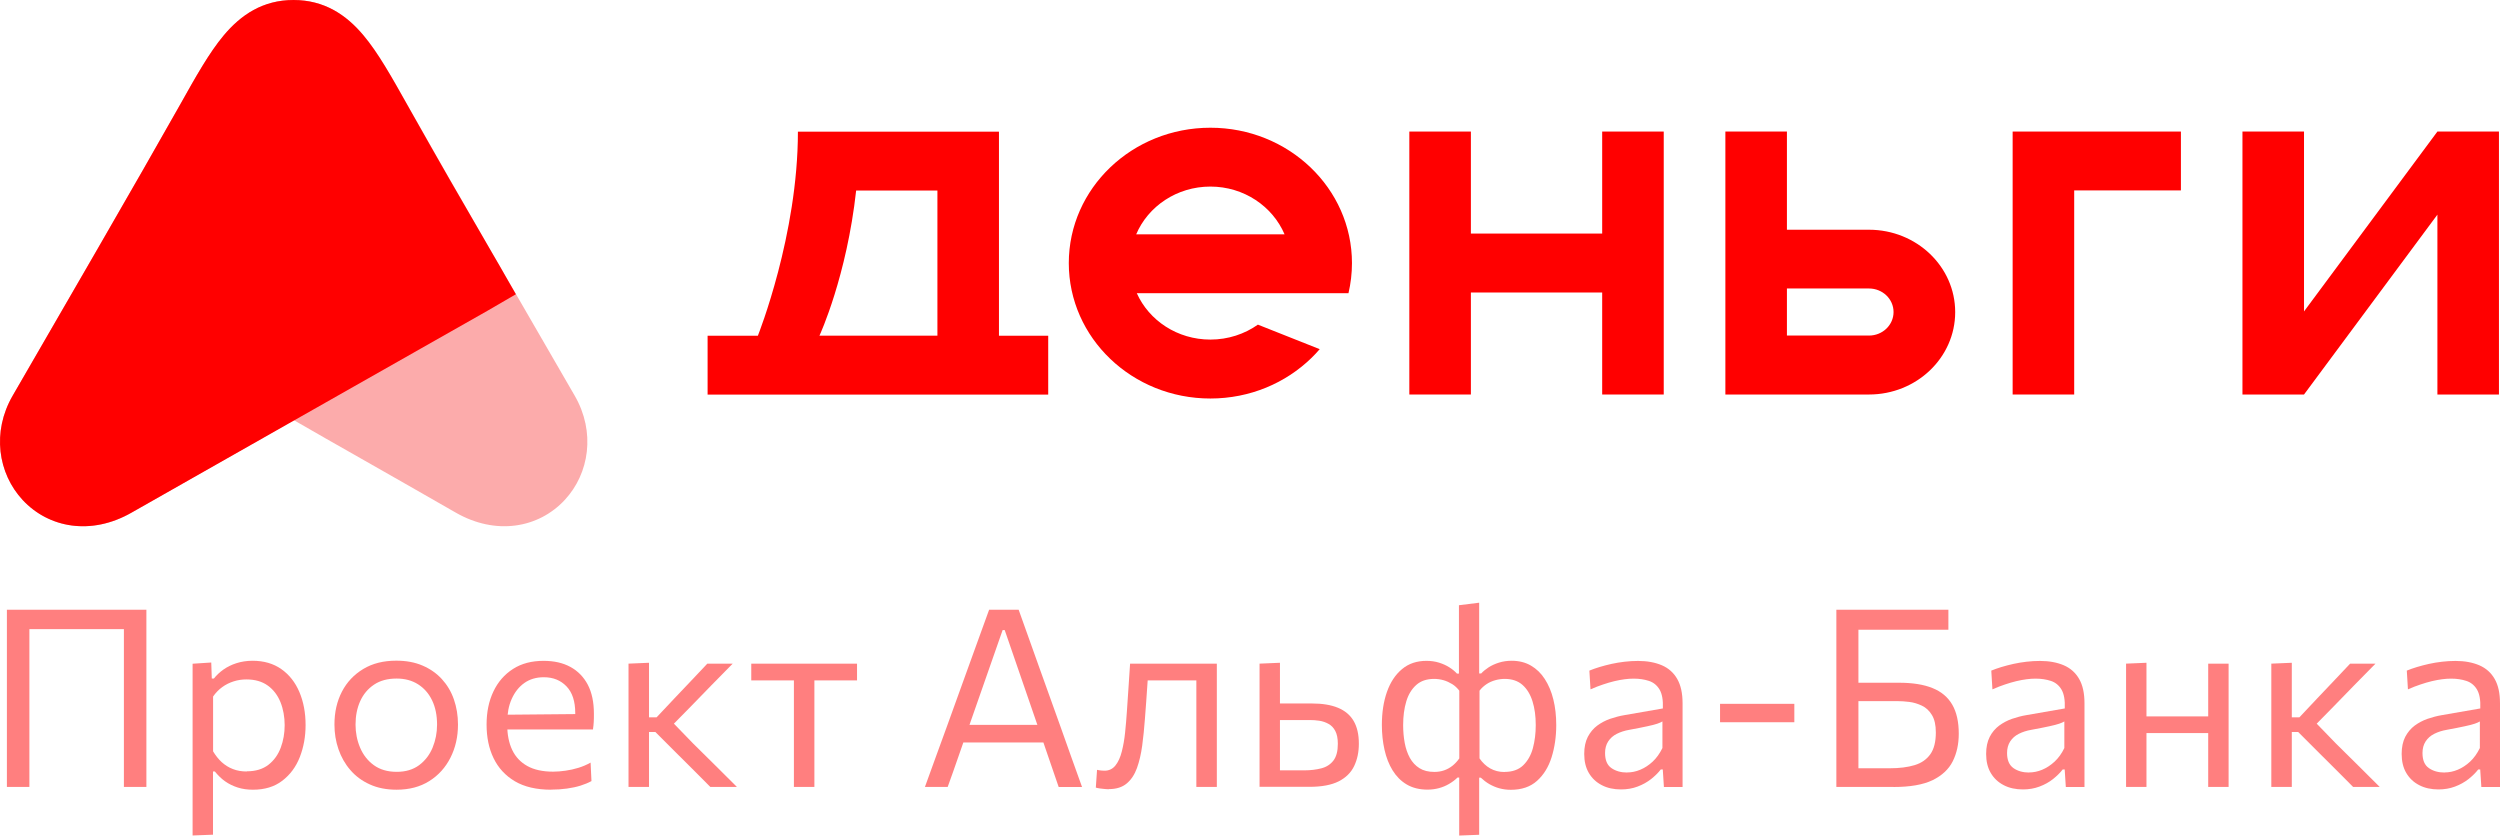
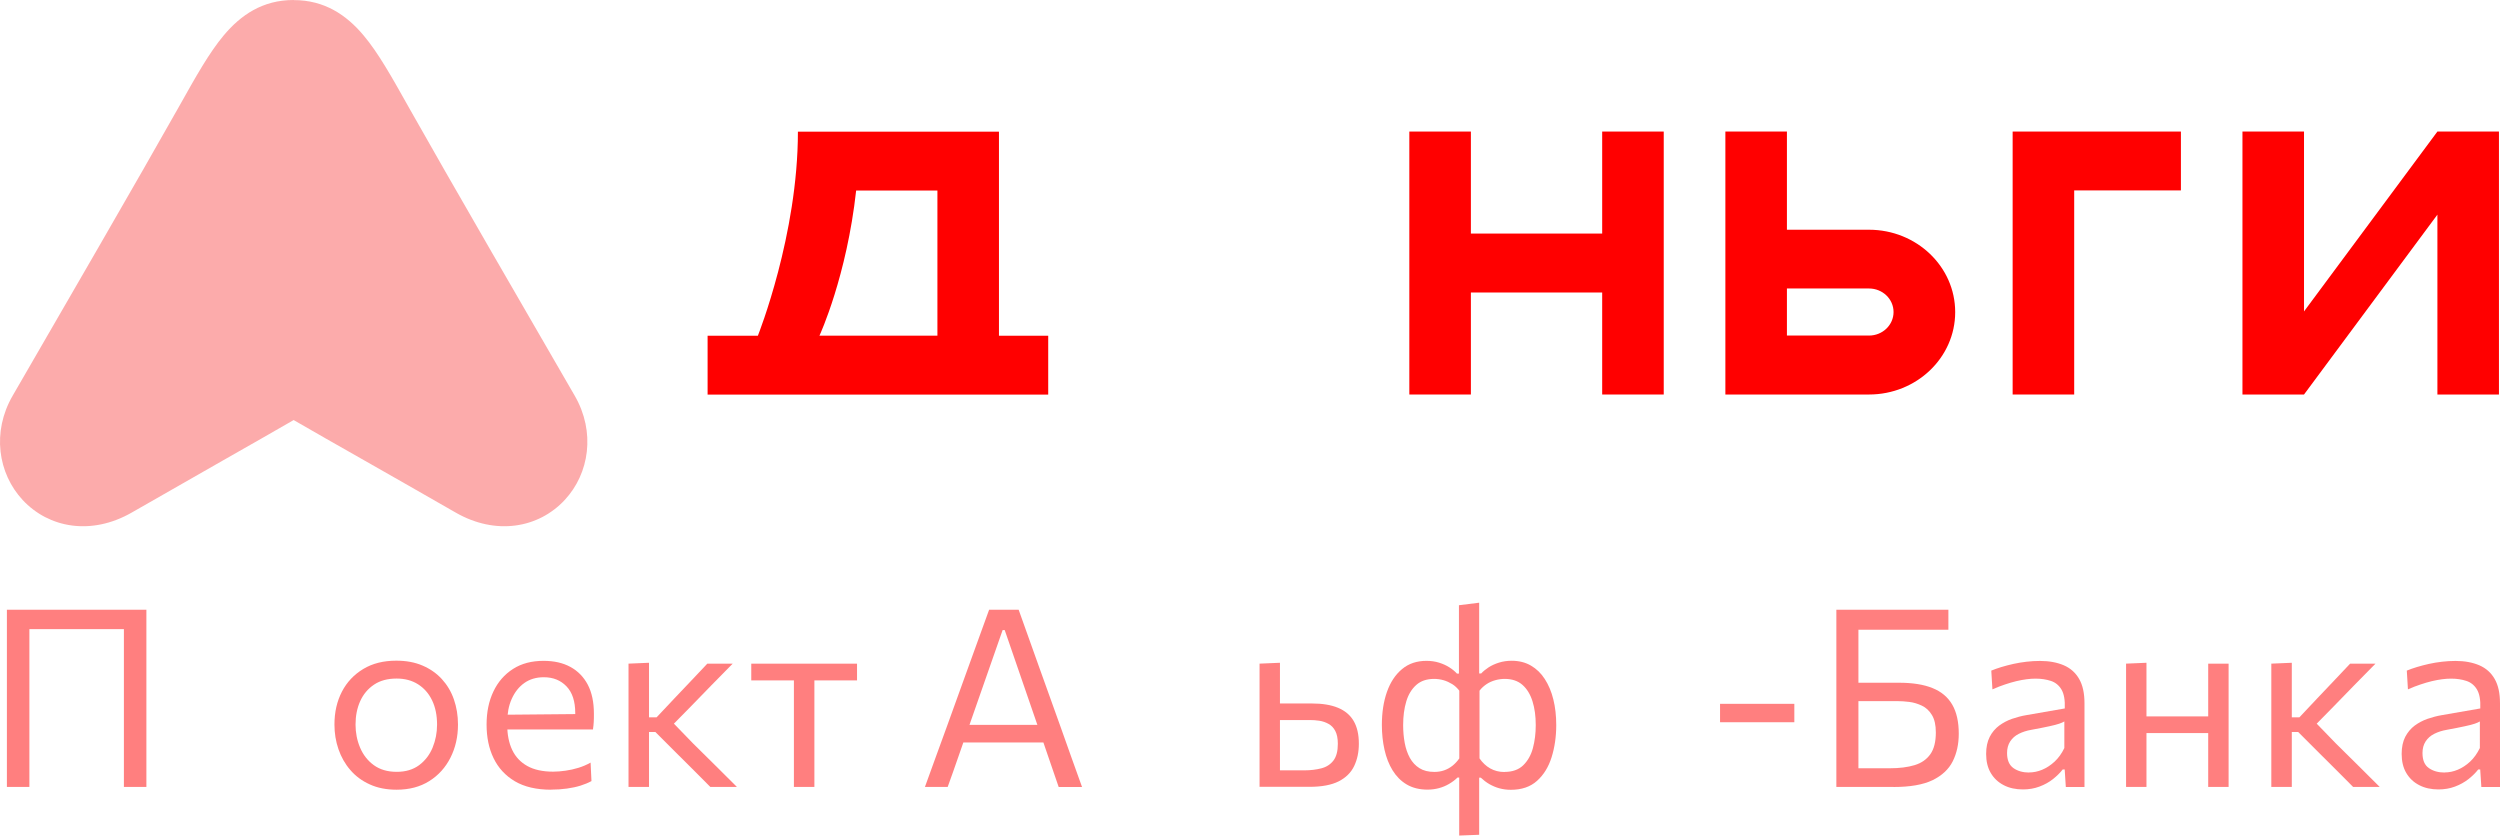
<svg xmlns="http://www.w3.org/2000/svg" width="286" height="96" viewBox="0 0 286 96" fill="none">
  <g opacity="0.5">
    <path d="M0.789 90.023V69.757H16.747V90.023H14.174V70.126L15.102 71.971H2.455L3.362 70.126V90.023H0.789Z" fill="#FF0000" />
-     <path d="M22.033 95.569V75.93L24.168 75.791L24.228 77.626H24.467C24.756 77.257 25.115 76.918 25.544 76.609C25.983 76.299 26.482 76.05 27.04 75.871C27.599 75.691 28.227 75.591 28.895 75.591C30.182 75.591 31.279 75.91 32.187 76.549C33.094 77.187 33.782 78.065 34.251 79.172C34.72 80.279 34.959 81.536 34.959 82.942C34.959 84.258 34.74 85.475 34.301 86.602C33.862 87.729 33.194 88.627 32.296 89.315C31.399 90.004 30.282 90.343 28.935 90.343C28.307 90.343 27.728 90.263 27.2 90.093C26.671 89.924 26.192 89.694 25.754 89.385C25.315 89.076 24.936 88.697 24.577 88.258H24.367V95.489L22.023 95.579L22.033 95.569ZM28.227 88.238C29.244 88.238 30.062 87.989 30.711 87.49C31.349 86.991 31.818 86.333 32.117 85.535C32.416 84.737 32.566 83.87 32.566 82.952C32.566 82.034 32.406 81.117 32.087 80.329C31.768 79.541 31.289 78.903 30.641 78.434C29.992 77.965 29.175 77.726 28.187 77.726C27.698 77.726 27.21 77.796 26.741 77.945C26.262 78.095 25.823 78.314 25.424 78.603C25.026 78.893 24.676 79.252 24.377 79.681V85.954C24.666 86.433 24.996 86.852 25.365 87.191C25.744 87.53 26.163 87.799 26.641 87.979C27.11 88.168 27.649 88.258 28.237 88.258L28.227 88.238Z" fill="#FF0000" />
    <path d="M45.382 90.343C44.215 90.343 43.188 90.143 42.3 89.734C41.413 89.335 40.674 88.787 40.076 88.088C39.478 87.4 39.029 86.602 38.719 85.705C38.41 84.807 38.261 83.87 38.261 82.882C38.261 81.466 38.55 80.219 39.118 79.122C39.687 78.025 40.505 77.167 41.562 76.529C42.619 75.891 43.876 75.581 45.332 75.581C46.459 75.581 47.457 75.761 48.334 76.14C49.202 76.509 49.94 77.028 50.548 77.686C51.157 78.354 51.616 79.122 51.925 80.01C52.234 80.897 52.394 81.855 52.394 82.892C52.394 84.288 52.104 85.545 51.536 86.672C50.967 87.799 50.16 88.697 49.112 89.355C48.065 90.013 46.818 90.343 45.372 90.343H45.382ZM45.382 88.298C46.419 88.298 47.267 88.039 47.955 87.53C48.633 87.021 49.152 86.353 49.491 85.525C49.83 84.697 50 83.82 50 82.892C50 81.835 49.81 80.907 49.431 80.119C49.052 79.332 48.514 78.723 47.826 78.284C47.137 77.845 46.32 77.626 45.372 77.626C44.345 77.626 43.487 77.855 42.789 78.324C42.091 78.793 41.562 79.421 41.203 80.219C40.844 81.017 40.674 81.905 40.674 82.892C40.674 83.82 40.844 84.697 41.193 85.525C41.542 86.353 42.061 87.021 42.759 87.53C43.457 88.039 44.335 88.298 45.392 88.298H45.382Z" fill="#FF0000" />
    <path d="M63.066 90.343C61.38 90.343 59.994 90.023 58.897 89.375C57.809 88.727 57.002 87.849 56.463 86.732C55.924 85.615 55.665 84.338 55.665 82.892C55.665 81.446 55.924 80.209 56.443 79.112C56.962 78.015 57.71 77.157 58.687 76.529C59.664 75.9 60.831 75.601 62.188 75.601C63.385 75.601 64.402 75.831 65.26 76.299C66.118 76.768 66.776 77.447 67.245 78.334C67.713 79.232 67.943 80.339 67.943 81.655C67.943 82.004 67.943 82.324 67.923 82.603C67.913 82.882 67.873 83.162 67.833 83.451L65.769 82.413C65.788 82.264 65.798 82.114 65.808 81.984C65.818 81.855 65.808 81.715 65.808 81.576C65.808 80.239 65.479 79.222 64.811 78.524C64.143 77.826 63.285 77.476 62.208 77.476C61.35 77.476 60.602 77.696 59.984 78.135C59.365 78.573 58.887 79.182 58.538 79.96C58.188 80.738 58.029 81.626 58.029 82.623V82.952C58.029 84.049 58.218 84.997 58.597 85.794C58.976 86.592 59.555 87.201 60.323 87.63C61.091 88.059 62.078 88.278 63.275 88.278C63.724 88.278 64.193 88.238 64.691 88.168C65.19 88.099 65.679 87.989 66.168 87.839C66.656 87.69 67.125 87.49 67.564 87.241L67.663 89.355C67.305 89.555 66.886 89.724 66.417 89.874C65.948 90.023 65.419 90.133 64.851 90.213C64.282 90.293 63.684 90.333 63.046 90.333L63.066 90.343ZM56.653 83.451V81.775L66.407 81.685L67.843 82.224V83.451H56.662H56.653Z" fill="#FF0000" />
    <path d="M71.902 90.023V75.92L74.246 75.821V90.023H71.902ZM81.258 90.023C80.62 89.375 79.981 88.737 79.333 88.088C78.685 87.44 78.046 86.802 77.408 86.173L74.974 83.74H73.977V82.064H75.114L77.159 79.89C77.787 79.232 78.415 78.573 79.044 77.905C79.682 77.237 80.3 76.579 80.919 75.92H83.821C83.003 76.748 82.195 77.566 81.388 78.394C80.58 79.222 79.782 80.04 78.984 80.867L76.58 83.311L76.5 82.174L79.283 85.046C80.121 85.884 80.969 86.712 81.806 87.54C82.644 88.368 83.472 89.195 84.3 90.023H81.248H81.258Z" fill="#FF0000" />
    <path d="M90.823 90.023V76.289L91.601 77.835H85.945V75.92H98.044V77.835H92.389L93.166 76.289V90.023H90.823Z" fill="#FF0000" />
    <path d="M105.813 90.023C106.212 88.936 106.621 87.789 107.06 86.582C107.489 85.376 107.908 84.239 108.307 83.161L110.82 76.2C111.269 74.953 111.678 73.816 112.047 72.809C112.416 71.801 112.785 70.784 113.154 69.757H116.535C116.904 70.794 117.273 71.821 117.632 72.829C117.991 73.836 118.39 74.963 118.839 76.21L121.343 83.191C121.741 84.308 122.15 85.455 122.569 86.642C122.988 87.829 123.397 88.956 123.786 90.033H121.113C120.704 88.846 120.285 87.63 119.856 86.373C119.428 85.116 119.019 83.939 118.64 82.822L114.939 72.081H114.7L110.98 82.722C110.571 83.879 110.152 85.086 109.713 86.353C109.274 87.62 108.845 88.847 108.416 90.023H105.813ZM109.563 84.937L109.793 82.922H120.056L120.245 84.937H109.573H109.563Z" fill="#FF0000" />
-     <path d="M126.868 90.283C126.728 90.283 126.569 90.283 126.389 90.263C126.21 90.253 126.03 90.223 125.851 90.203C125.671 90.183 125.512 90.143 125.362 90.103L125.502 88.069C125.661 88.108 125.821 88.128 125.98 88.148C126.14 88.158 126.26 88.168 126.359 88.168C126.868 88.168 127.287 87.969 127.606 87.57C127.925 87.171 128.165 86.642 128.334 85.974C128.504 85.306 128.633 84.588 128.713 83.79C128.793 83.002 128.863 82.214 128.913 81.436C128.972 80.508 129.032 79.581 129.102 78.643C129.172 77.706 129.232 76.798 129.282 75.92H139.206V90.023H136.862V76.289L138.258 77.835H130.199L131.406 76.289C131.356 76.928 131.306 77.576 131.266 78.254C131.217 78.922 131.177 79.601 131.127 80.269C131.087 80.937 131.037 81.606 130.977 82.264C130.897 83.321 130.798 84.338 130.668 85.296C130.538 86.253 130.339 87.111 130.07 87.859C129.8 88.607 129.411 89.196 128.903 89.624C128.394 90.053 127.716 90.273 126.868 90.273V90.283Z" fill="#FF0000" />
    <path d="M144.093 90.023V75.92L146.427 75.821V88.128H149.209C149.917 88.128 150.566 88.049 151.154 87.899C151.743 87.749 152.201 87.45 152.541 87.011C152.88 86.572 153.049 85.934 153.049 85.096C153.049 84.478 152.949 83.989 152.76 83.63C152.57 83.261 152.311 82.992 151.982 82.812C151.663 82.633 151.314 82.513 150.935 82.453C150.556 82.393 150.187 82.373 149.828 82.373H146.088L145.479 80.478H150.087C151.274 80.478 152.261 80.638 153.059 80.967C153.857 81.296 154.456 81.795 154.854 82.473C155.253 83.151 155.453 84.019 155.453 85.086C155.453 86.044 155.273 86.891 154.914 87.639C154.555 88.388 153.967 88.966 153.149 89.385C152.321 89.804 151.204 90.013 149.798 90.013H144.113L144.093 90.023Z" fill="#FF0000" />
    <path d="M166.933 95.569V88.946H166.743C166.454 89.235 166.125 89.475 165.766 89.684C165.407 89.894 165.028 90.053 164.619 90.163C164.21 90.273 163.771 90.333 163.312 90.333C162.385 90.333 161.587 90.133 160.929 89.744C160.27 89.355 159.732 88.807 159.313 88.128C158.894 87.45 158.585 86.652 158.385 85.764C158.186 84.877 158.086 83.929 158.086 82.942C158.086 81.526 158.276 80.269 158.664 79.162C159.053 78.055 159.632 77.177 160.39 76.549C161.148 75.91 162.086 75.601 163.193 75.601C163.711 75.601 164.19 75.671 164.639 75.811C165.078 75.95 165.477 76.13 165.816 76.349C166.165 76.569 166.444 76.808 166.673 77.057H166.903V69.238L169.217 68.949V77.047H169.446C169.676 76.798 169.955 76.569 170.304 76.339C170.653 76.12 171.042 75.94 171.491 75.801C171.94 75.661 172.418 75.591 172.927 75.591C173.765 75.591 174.493 75.771 175.131 76.14C175.77 76.509 176.298 77.017 176.727 77.686C177.156 78.354 177.485 79.122 177.704 80.02C177.924 80.907 178.034 81.885 178.034 82.952C178.034 84.278 177.854 85.505 177.505 86.622C177.156 87.739 176.597 88.647 175.839 89.325C175.081 90.013 174.074 90.353 172.837 90.353C172.368 90.353 171.94 90.293 171.531 90.183C171.122 90.073 170.743 89.904 170.384 89.704C170.025 89.495 169.705 89.245 169.406 88.966H169.217V95.499L166.903 95.589L166.933 95.569ZM164.08 88.308C164.489 88.308 164.868 88.248 165.207 88.128C165.556 88.009 165.876 87.829 166.165 87.6C166.454 87.37 166.713 87.091 166.943 86.762V79.012C166.713 78.713 166.444 78.454 166.135 78.264C165.826 78.075 165.487 77.915 165.137 77.815C164.778 77.716 164.429 77.666 164.06 77.666C163.223 77.666 162.544 77.895 162.026 78.354C161.507 78.813 161.118 79.441 160.879 80.239C160.639 81.037 160.52 81.945 160.52 82.952C160.52 83.66 160.579 84.338 160.699 84.987C160.819 85.635 161.018 86.203 161.288 86.702C161.567 87.201 161.926 87.59 162.385 87.879C162.844 88.168 163.412 88.308 164.1 88.308H164.08ZM172.109 88.308C173.007 88.308 173.725 88.058 174.244 87.56C174.762 87.061 175.141 86.403 175.361 85.595C175.58 84.777 175.69 83.9 175.69 82.952C175.69 81.935 175.57 81.037 175.321 80.239C175.071 79.441 174.692 78.813 174.174 78.354C173.655 77.895 172.977 77.666 172.139 77.666C171.78 77.666 171.421 77.716 171.062 77.815C170.703 77.915 170.364 78.065 170.065 78.264C169.765 78.464 169.486 78.713 169.257 79.012V86.762C169.596 87.251 170.005 87.64 170.483 87.909C170.962 88.178 171.501 88.318 172.119 88.318L172.109 88.308Z" fill="#FF0000" />
-     <path d="M185.464 90.312C184.616 90.312 183.878 90.153 183.25 89.824C182.612 89.495 182.123 89.036 181.764 88.427C181.405 87.819 181.235 87.091 181.235 86.243C181.235 85.475 181.375 84.827 181.644 84.298C181.923 83.77 182.282 83.341 182.721 83.012C183.17 82.683 183.659 82.423 184.197 82.234C184.736 82.054 185.275 81.905 185.813 81.815L190.232 81.047C190.271 80.089 190.142 79.371 189.853 78.882C189.563 78.394 189.154 78.065 188.636 77.895C188.117 77.725 187.539 77.636 186.9 77.636C186.581 77.636 186.232 77.656 185.863 77.706C185.494 77.755 185.105 77.825 184.686 77.925C184.267 78.025 183.838 78.154 183.39 78.304C182.931 78.454 182.452 78.643 181.953 78.863L181.824 76.718C182.163 76.579 182.552 76.439 182.981 76.309C183.41 76.18 183.868 76.06 184.357 75.95C184.846 75.841 185.344 75.761 185.853 75.701C186.362 75.641 186.88 75.611 187.399 75.611C188.446 75.611 189.354 75.781 190.122 76.11C190.88 76.439 191.468 76.958 191.877 77.676C192.286 78.394 192.486 79.311 192.486 80.458V90.033H190.351L190.222 88.028H189.992C189.703 88.407 189.324 88.776 188.885 89.126C188.436 89.475 187.928 89.764 187.339 89.983C186.761 90.203 186.122 90.312 185.424 90.312H185.464ZM186.142 88.368C186.641 88.368 187.15 88.268 187.648 88.058C188.147 87.849 188.626 87.54 189.065 87.131C189.504 86.722 189.873 86.203 190.182 85.575V82.533C190.042 82.623 189.843 82.703 189.593 82.792C189.344 82.882 188.965 82.972 188.466 83.082C187.968 83.191 187.279 83.331 186.402 83.49C185.863 83.58 185.384 83.74 184.965 83.949C184.547 84.159 184.217 84.448 183.978 84.817C183.739 85.186 183.619 85.625 183.619 86.143C183.619 86.961 183.858 87.53 184.347 87.869C184.836 88.208 185.434 88.378 186.142 88.378V88.368Z" fill="#FF0000" />
    <path d="M196.774 82.623V80.518H205.272V82.623H196.774Z" fill="#FF0000" />
    <path d="M216.632 90.023H210.079V69.757H222.896V72.041H211.127L212.603 70.126V87.889H216.213C217.31 87.889 218.248 87.769 219.036 87.53C219.824 87.29 220.412 86.872 220.831 86.283C221.25 85.695 221.46 84.857 221.46 83.79C221.46 82.942 221.31 82.284 221.011 81.795C220.712 81.306 220.332 80.947 219.864 80.728C219.395 80.508 218.916 80.359 218.418 80.299C217.919 80.239 217.48 80.209 217.091 80.209H212.284V78.105H217.241C218.787 78.105 220.063 78.304 221.071 78.713C222.078 79.112 222.836 79.75 223.335 80.608C223.833 81.466 224.083 82.573 224.083 83.939C224.083 85.126 223.853 86.174 223.394 87.091C222.936 88.009 222.158 88.727 221.081 89.255C219.993 89.774 218.507 90.033 216.622 90.033L216.632 90.023Z" fill="#FF0000" />
    <path d="M231.443 90.312C230.596 90.312 229.857 90.153 229.229 89.824C228.591 89.495 228.102 89.036 227.743 88.427C227.384 87.819 227.214 87.091 227.214 86.243C227.214 85.475 227.354 84.827 227.623 84.298C227.893 83.77 228.262 83.341 228.701 83.012C229.149 82.683 229.638 82.423 230.177 82.234C230.715 82.054 231.254 81.905 231.792 81.815L236.211 81.047C236.251 80.089 236.121 79.371 235.832 78.882C235.543 78.394 235.134 78.065 234.615 77.895C234.096 77.725 233.518 77.636 232.88 77.636C232.56 77.636 232.211 77.656 231.842 77.706C231.473 77.755 231.084 77.825 230.665 77.925C230.246 78.025 229.818 78.154 229.369 78.304C228.91 78.454 228.431 78.643 227.933 78.863L227.803 76.718C228.142 76.579 228.531 76.439 228.96 76.309C229.389 76.18 229.847 76.06 230.336 75.95C230.825 75.841 231.324 75.761 231.832 75.701C232.341 75.641 232.86 75.611 233.378 75.611C234.425 75.611 235.333 75.781 236.101 76.11C236.859 76.439 237.448 76.958 237.856 77.676C238.265 78.384 238.465 79.311 238.465 80.458V90.033H236.33L236.201 88.028H235.971C235.682 88.407 235.303 88.776 234.864 89.126C234.425 89.475 233.907 89.764 233.318 89.983C232.74 90.203 232.102 90.312 231.403 90.312H231.443ZM232.122 88.368C232.62 88.368 233.129 88.268 233.628 88.058C234.126 87.849 234.605 87.54 235.044 87.131C235.483 86.722 235.862 86.203 236.161 85.575V82.533C236.021 82.623 235.822 82.703 235.572 82.792C235.323 82.882 234.944 82.972 234.455 83.082C233.957 83.191 233.268 83.331 232.391 83.49C231.852 83.58 231.373 83.74 230.955 83.949C230.536 84.159 230.207 84.448 229.967 84.817C229.728 85.186 229.608 85.625 229.608 86.143C229.608 86.961 229.857 87.53 230.336 87.869C230.815 88.208 231.423 88.378 232.131 88.378L232.122 88.368Z" fill="#FF0000" />
    <path d="M243.222 90.023V75.92L245.556 75.821V90.023H243.222ZM244.619 83.859V81.954H253.675V83.859H244.619ZM252.618 90.023V75.92H254.952V90.023H252.618Z" fill="#FF0000" />
    <path d="M259.839 90.023V75.92L262.183 75.821V90.023H259.839ZM269.194 90.023C268.556 89.375 267.918 88.737 267.269 88.088C266.621 87.44 265.983 86.802 265.344 86.173L262.911 83.74H261.913V82.064H263.05L265.095 79.89C265.723 79.232 266.352 78.573 266.98 77.905C267.618 77.237 268.237 76.579 268.855 75.92H271.757C270.94 76.748 270.132 77.566 269.324 78.394C268.516 79.222 267.718 80.04 266.92 80.867L264.516 83.311L264.437 82.174L267.219 85.046C268.057 85.884 268.905 86.712 269.743 87.54C270.581 88.368 271.408 89.195 272.236 90.023H269.184H269.194Z" fill="#FF0000" />
    <path d="M278.978 90.312C278.131 90.312 277.393 90.153 276.764 89.824C276.126 89.495 275.637 89.036 275.278 88.427C274.919 87.819 274.75 87.091 274.75 86.243C274.75 85.475 274.889 84.827 275.158 84.298C275.438 83.77 275.797 83.341 276.236 83.012C276.684 82.683 277.173 82.423 277.712 82.234C278.25 82.054 278.789 81.905 279.328 81.815L283.746 81.047C283.786 80.089 283.656 79.371 283.367 78.882C283.078 78.394 282.669 78.065 282.15 77.895C281.631 77.725 281.053 77.636 280.415 77.636C280.096 77.636 279.746 77.656 279.377 77.706C279.008 77.755 278.619 77.825 278.2 77.925C277.782 78.025 277.353 78.154 276.904 78.304C276.445 78.454 275.966 78.643 275.468 78.863L275.338 76.718C275.677 76.579 276.066 76.439 276.495 76.309C276.924 76.18 277.383 76.06 277.871 75.95C278.36 75.841 278.859 75.761 279.367 75.701C279.876 75.641 280.395 75.611 280.913 75.611C281.961 75.611 282.868 75.781 283.636 76.11C284.394 76.439 284.983 76.958 285.392 77.676C285.801 78.394 286 79.311 286 80.458V90.033H283.866L283.736 88.028H283.507C283.217 88.407 282.838 88.776 282.399 89.126C281.951 89.475 281.442 89.764 280.854 89.983C280.275 90.203 279.637 90.312 278.939 90.312H278.978ZM279.657 88.368C280.155 88.368 280.664 88.268 281.163 88.058C281.661 87.849 282.14 87.54 282.579 87.131C283.018 86.722 283.387 86.203 283.696 85.575V82.533C283.556 82.623 283.357 82.703 283.108 82.792C282.858 82.882 282.479 82.972 281.981 83.082C281.482 83.191 280.794 83.331 279.916 83.49C279.377 83.58 278.899 83.74 278.48 83.949C278.061 84.159 277.732 84.448 277.492 84.817C277.253 85.186 277.133 85.625 277.133 86.143C277.133 86.961 277.373 87.53 277.861 87.869C278.35 88.208 278.949 88.378 279.657 88.378V88.368Z" fill="#FF0000" />
  </g>
  <path opacity="0.4" fill-rule="evenodd" clip-rule="evenodd" d="M33.593 0C30.052 0 27.559 1.706 25.594 4.049C23.938 6.024 22.382 8.797 20.657 11.879C20.537 12.098 20.408 12.328 20.278 12.547C16.368 19.509 6.095 37.252 1.447 45.271C-0.946 49.41 -0.238 54.148 2.594 57.2C5.577 60.411 10.454 61.289 15.072 58.636C18.682 56.561 22.273 54.517 25.494 52.682C28.636 50.896 31.439 49.3 33.593 48.054C35.717 49.291 38.49 50.856 41.592 52.622C44.843 54.477 48.474 56.532 52.124 58.636C56.742 61.289 61.619 60.411 64.602 57.2C67.434 54.158 68.142 49.41 65.749 45.271C61.101 37.252 50.828 19.509 46.918 12.547C46.798 12.338 46.679 12.128 46.559 11.909C44.824 8.817 43.258 6.024 41.592 4.049C39.627 1.706 37.124 0.01 33.593 0.01V0Z" fill="#F92D2D" />
-   <path fill-rule="evenodd" clip-rule="evenodd" d="M33.593 0C30.052 0 27.559 1.706 25.594 4.049C23.938 6.024 22.382 8.797 20.657 11.879C20.537 12.098 20.408 12.328 20.278 12.547C16.368 19.509 6.095 37.252 1.447 45.271C-0.946 49.41 -0.238 54.148 2.594 57.2C5.577 60.411 10.444 61.289 15.062 58.636L55.775 35.547C56.593 35.078 57.56 34.519 59.016 33.662C58.547 32.864 58.208 32.265 57.899 31.717C57.65 31.278 57.43 30.879 57.171 30.44L56.343 29.014C52.304 22.052 50.578 19.07 46.898 12.537C46.778 12.328 46.659 12.118 46.539 11.899C44.803 8.807 43.238 6.014 41.572 4.039C39.607 1.696 37.104 0 33.573 0H33.593Z" fill="#FF0000" />
  <path fill-rule="evenodd" clip-rule="evenodd" d="M161.228 15.05H168.269V26.72H183.29V15.05H190.331V45.132H183.29V33.462H168.269V45.132H161.228V15.05Z" fill="#FF0000" />
  <path fill-rule="evenodd" clip-rule="evenodd" d="M93.745 38.399C93.815 38.259 96.867 31.587 97.944 21.793H107.24V38.399H93.745ZM86.704 38.399C86.773 38.219 91.281 26.859 91.281 15.06H107.24H114.281V38.409H119.916V45.141H80.949V38.409H86.704V38.399Z" fill="#FF0000" />
-   <path fill-rule="evenodd" clip-rule="evenodd" d="M143.913 37.132C142.387 38.21 140.502 38.848 138.468 38.848C134.687 38.848 131.446 36.664 130.05 33.542H154.266C154.525 32.435 154.665 31.278 154.665 30.101C154.665 21.543 147.414 14.612 138.468 14.612C129.521 14.612 122.27 21.543 122.27 30.101C122.27 38.658 129.521 45.59 138.468 45.59C142.996 45.59 147.085 43.815 150.027 40.952C150.356 40.633 150.675 40.294 150.975 39.945L143.913 37.142V37.132ZM129.98 26.809C131.336 23.608 134.628 21.344 138.468 21.344C142.307 21.344 145.589 23.608 146.955 26.809H129.98Z" fill="#FF0000" />
  <path fill-rule="evenodd" clip-rule="evenodd" d="M204.424 15.05H197.383V45.132H213.81C219.255 45.132 223.674 40.913 223.674 35.706C223.674 30.5 219.255 26.281 213.81 26.281H204.424V15.06V15.05ZM204.424 33.003V38.389H213.81C215.366 38.389 216.622 37.182 216.622 35.696C216.622 34.21 215.366 33.003 213.81 33.003H204.424Z" fill="#FF0000" />
  <path fill-rule="evenodd" clip-rule="evenodd" d="M256.537 15.05H263.579V35.627L278.839 15.05H285.88V45.132H278.839V24.556L263.579 45.132H256.537V15.05Z" fill="#FF0000" />
  <path fill-rule="evenodd" clip-rule="evenodd" d="M237.288 15.05H230.246V45.132H237.288V21.783H249.496V15.05H237.288Z" fill="#FF0000" />
</svg>